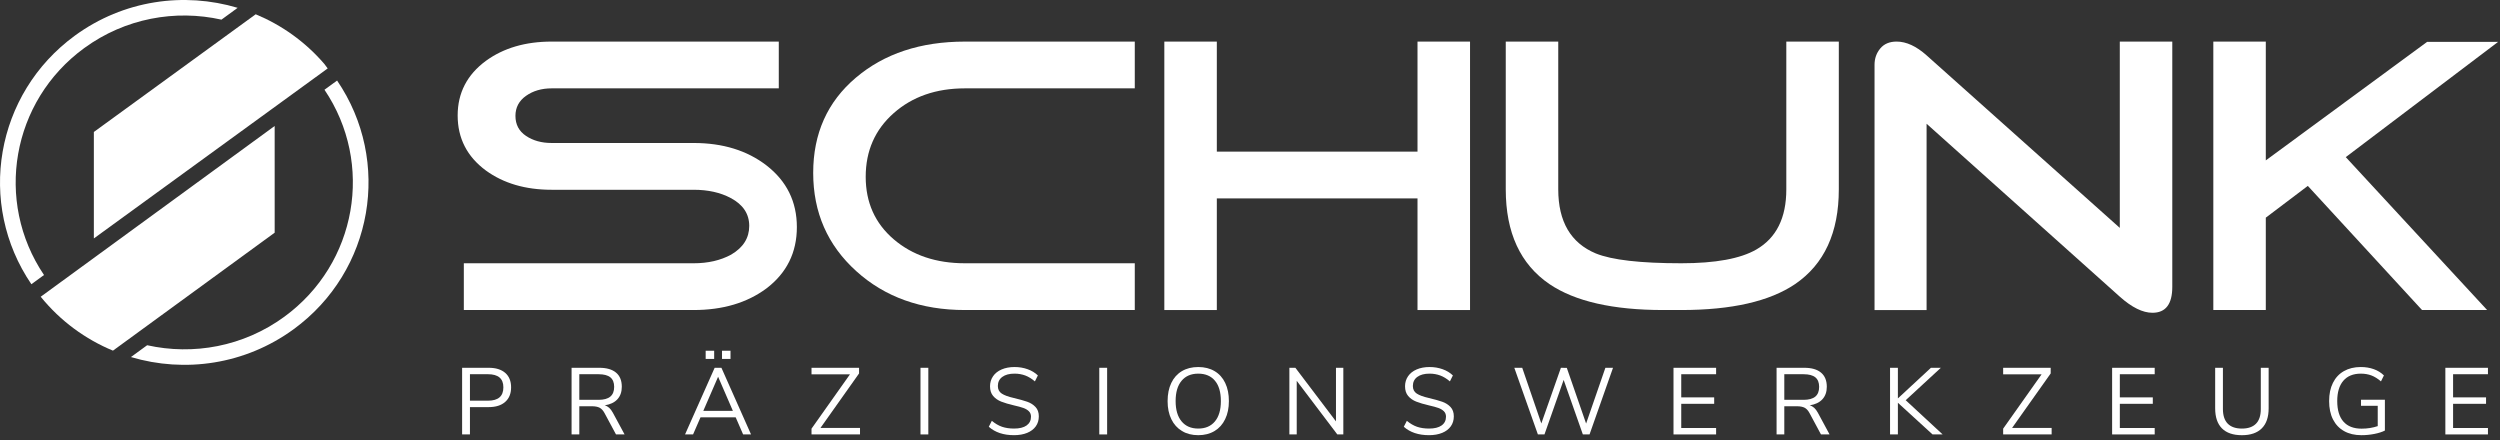
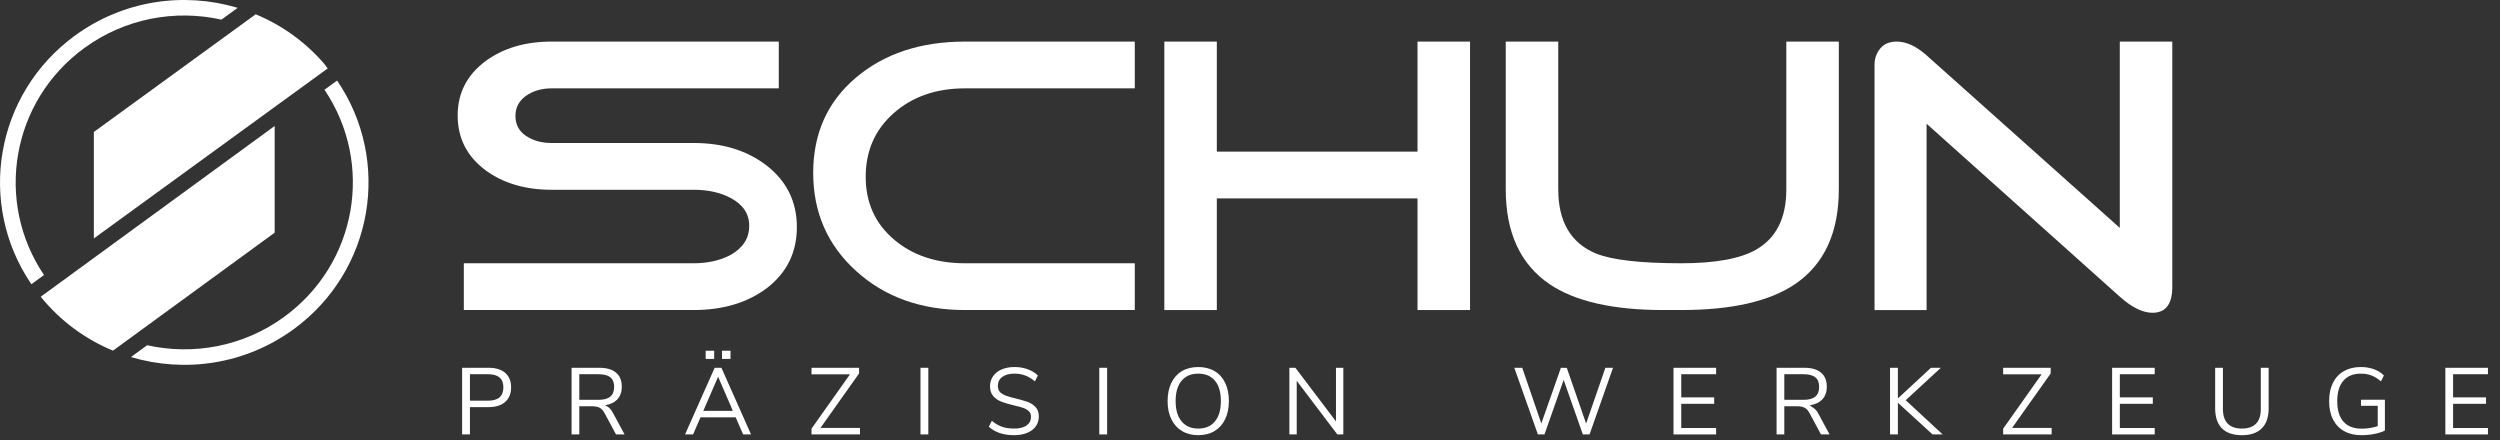
<svg xmlns="http://www.w3.org/2000/svg" width="284px" height="50px" viewBox="0 0 284 50" version="1.1">
  <rect x="0" y="0" width="284" height="50" fill="#333333" stroke="none" />
  <title>Branding negativ</title>
  <desc>Created with Sketch.</desc>
  <defs />
  <g id="Start" stroke="none" stroke-width="1" fill="none" fill-rule="evenodd">
    <g transform="translate(-127, -125)" id="Header">
      <g transform="translate(50, 50)">
        <g id="Logobar" transform="translate(77, 74)">
          <g id="Branding-negativ" transform="translate(0, 1)">
            <g id="Page-1" stroke-width="1" transform="translate(3.608, 14.286)" />
            <path d="M87.068,18.788 C84.862,17.092 82.106,16.244 78.8,16.244 L62.665,16.244 C61.528,16.244 60.56,15.976 59.757,15.44 C58.956,14.904 58.554,14.146 58.554,13.163 C58.554,12.21 58.956,11.453 59.757,10.887 C60.56,10.321 61.528,10.037 62.665,10.037 L88.47,10.037 L88.47,4.724 L62.665,4.724 C59.69,4.724 57.201,5.454 55.197,6.913 C53.059,8.49 51.99,10.558 51.99,13.119 C51.99,15.708 53.059,17.792 55.197,19.371 C57.201,20.828 59.69,21.558 62.665,21.558 L78.8,21.558 C80.436,21.558 81.839,21.871 83.01,22.496 C84.411,23.24 85.113,24.296 85.113,25.667 C85.113,27.035 84.429,28.122 83.058,28.926 C81.857,29.579 80.436,29.908 78.8,29.908 L52.691,29.908 L52.691,35.219 L78.8,35.219 C82.106,35.219 84.862,34.401 87.068,32.765 C89.373,31.01 90.524,28.687 90.524,25.799 C90.524,22.913 89.373,20.574 87.068,18.788" id="Fill-1" fill="#FFFFFF" />
            <path d="M97.216,8.834 C93.991,11.571 92.379,15.171 92.379,19.637 C92.379,24.134 94.009,27.853 97.267,30.8 C100.523,33.746 104.639,35.219 109.617,35.219 L128.911,35.219 L128.911,29.907 L109.617,29.907 C106.345,29.907 103.647,28.998 101.526,27.184 C99.404,25.367 98.344,23.001 98.344,20.084 C98.344,17.135 99.404,14.726 101.526,12.851 C103.647,10.976 106.345,10.037 109.617,10.037 L128.911,10.037 L128.911,4.725 L109.617,4.725 C104.574,4.725 100.44,6.094 97.216,8.834" id="Fill-3" fill="#FFFFFF" />
            <polygon id="Fill-5" fill="#FFFFFF" points="161.029 17.225 138.231 17.225 138.231 4.725 132.268 4.725 132.268 35.22 138.231 35.22 138.231 22.539 161.029 22.539 161.029 35.22 166.996 35.22 166.996 4.725 161.029 4.725" />
            <path d="M202.925,21.512 C202.925,24.757 201.789,27.036 199.518,28.344 C197.714,29.386 194.873,29.907 190.999,29.907 C186.352,29.907 183.114,29.536 181.278,28.789 C178.437,27.6 177.017,25.175 177.017,21.512 L177.017,4.725 L171.054,4.725 L171.054,21.512 C171.054,26.425 172.708,30.012 176.014,32.271 C178.92,34.239 183.231,35.219 188.944,35.219 L190.999,35.219 C196.711,35.219 201.02,34.239 203.926,32.271 C207.235,30.012 208.889,26.425 208.889,21.512 L208.889,4.725 L202.925,4.725 L202.925,21.512 Z" id="Fill-7" fill="#FFFFFF" />
            <path d="M240.809,25.888 L218.86,6.288 C217.691,5.245 216.555,4.723 215.453,4.723 C214.65,4.723 214.031,4.986 213.598,5.506 C213.164,6.027 212.947,6.645 212.947,7.359 L212.947,35.22 L218.86,35.22 L218.86,14.057 L240.809,33.702 C242.179,34.925 243.415,35.531 244.517,35.531 C246.022,35.531 246.772,34.552 246.772,32.586 L246.772,4.723 L240.809,4.723 L240.809,25.888 Z" id="Fill-9" fill="#FFFFFF" />
-             <polygon id="Fill-11" fill="#FFFFFF" points="283.788 4.755 275.721 4.755 257.395 18.221 257.395 4.724 251.433 4.724 251.433 35.219 257.395 35.219 257.395 24.726 262.168 21.117 275.142 35.219 282.538 35.219 266.48 17.849" />
            <path d="M55.437,45.517 C56.602,45.517 57.183,45.013 57.183,44.002 C57.183,43.009 56.602,42.511 55.437,42.511 L53.386,42.511 L53.386,45.517 L55.437,45.517 Z M52.496,41.781 L55.523,41.781 C56.326,41.781 56.95,41.974 57.394,42.359 C57.839,42.747 58.061,43.295 58.061,44.002 C58.061,44.713 57.838,45.263 57.388,45.658 C56.941,46.052 56.317,46.247 55.523,46.247 L53.386,46.247 L53.386,49.351 L52.496,49.351 L52.496,41.781 Z" id="Fill-13" fill="#FFFFFF" />
            <path d="M68.002,45.421 C68.593,45.421 69.037,45.299 69.329,45.056 C69.623,44.812 69.769,44.442 69.769,43.949 C69.769,43.462 69.625,43.101 69.335,42.864 C69.046,42.63 68.6,42.512 68.002,42.512 L65.81,42.512 L65.81,45.421 L68.002,45.421 Z M70.953,49.351 L69.977,49.351 L68.673,46.924 C68.514,46.631 68.328,46.428 68.115,46.317 C67.901,46.206 67.61,46.151 67.242,46.151 L65.81,46.151 L65.81,49.351 L64.931,49.351 L64.931,41.781 L68.077,41.781 C68.909,41.781 69.542,41.962 69.982,42.33 C70.419,42.694 70.637,43.23 70.637,43.939 C70.637,44.526 70.469,45.001 70.134,45.362 C69.796,45.724 69.317,45.951 68.696,46.044 C68.891,46.101 69.062,46.199 69.212,46.333 C69.358,46.471 69.493,46.651 69.618,46.881 L70.953,49.351 Z" id="Fill-15" fill="#FFFFFF" />
            <path d="M82.02,40.772 L82.986,40.772 L82.986,39.847 L82.02,39.847 L82.02,40.772 Z M80.164,40.772 L81.129,40.772 L81.129,39.847 L80.164,39.847 L80.164,40.772 Z M79.894,46.676 L83.256,46.676 L81.577,42.799 L79.894,46.676 Z M84.418,49.351 L83.572,47.406 L79.58,47.406 L78.732,49.351 L77.821,49.351 L81.185,41.781 L81.954,41.781 L85.318,49.351 L84.418,49.351 Z" id="Fill-17" fill="#FFFFFF" />
            <polygon id="Fill-19" fill="#FFFFFF" points="93.207 48.61 97.697 48.61 97.697 49.351 92.188 49.351 92.188 48.696 96.557 42.523 92.188 42.523 92.188 41.782 97.589 41.782 97.589 42.424" />
            <polygon id="Fill-20" fill="#FFFFFF" points="104.568 49.351 105.457 49.351 105.457 41.781 104.568 41.781" />
            <path d="M112.327,48.481 L112.673,47.804 C113.05,48.12 113.434,48.345 113.829,48.481 C114.224,48.617 114.681,48.685 115.202,48.685 C115.817,48.685 116.29,48.567 116.623,48.331 C116.954,48.094 117.121,47.761 117.121,47.331 C117.121,47.081 117.042,46.879 116.881,46.72 C116.724,46.563 116.513,46.436 116.254,46.344 C115.992,46.251 115.642,46.154 115.202,46.056 C114.609,45.917 114.122,45.774 113.741,45.624 C113.362,45.474 113.056,45.26 112.819,44.981 C112.585,44.701 112.467,44.336 112.467,43.885 C112.467,43.456 112.581,43.076 112.81,42.742 C113.037,42.41 113.362,42.151 113.786,41.969 C114.21,41.786 114.697,41.694 115.254,41.694 C115.783,41.694 116.275,41.778 116.735,41.942 C117.195,42.106 117.583,42.342 117.902,42.649 L117.565,43.326 C117.204,43.019 116.836,42.794 116.465,42.654 C116.091,42.517 115.689,42.445 115.254,42.445 C114.663,42.445 114.197,42.569 113.862,42.817 C113.525,43.063 113.357,43.41 113.357,43.852 C113.357,44.233 113.505,44.519 113.802,44.713 C114.098,44.906 114.545,45.07 115.146,45.206 C115.806,45.363 116.322,45.508 116.699,45.64 C117.074,45.772 117.388,45.972 117.635,46.236 C117.886,46.502 118.009,46.856 118.009,47.301 C118.009,47.729 117.897,48.106 117.668,48.428 C117.441,48.749 117.114,48.999 116.687,49.174 C116.261,49.349 115.761,49.436 115.191,49.436 C113.997,49.436 113.043,49.117 112.327,48.481" id="Fill-21" fill="#FFFFFF" />
            <polygon id="Fill-22" fill="#FFFFFF" points="124.879 49.351 125.77 49.351 125.77 41.781 124.879 41.781" />
            <path d="M138.013,47.874 C138.466,47.333 138.691,46.564 138.691,45.56 C138.691,44.56 138.468,43.789 138.019,43.251 C137.571,42.714 136.938,42.446 136.121,42.446 C135.311,42.446 134.68,42.715 134.229,43.256 C133.776,43.797 133.551,44.565 133.551,45.56 C133.551,46.556 133.776,47.324 134.229,47.869 C134.68,48.414 135.311,48.685 136.121,48.685 C136.931,48.685 137.562,48.415 138.013,47.874 M134.272,48.964 C133.749,48.649 133.345,48.203 133.064,47.623 C132.78,47.042 132.64,46.358 132.64,45.571 C132.64,44.776 132.779,44.089 133.058,43.505 C133.336,42.922 133.738,42.474 134.261,42.162 C134.784,41.851 135.407,41.694 136.121,41.694 C136.837,41.694 137.456,41.851 137.981,42.162 C138.506,42.474 138.908,42.922 139.184,43.505 C139.465,44.089 139.602,44.773 139.602,45.56 C139.602,46.349 139.463,47.033 139.178,47.615 C138.899,48.201 138.497,48.649 137.972,48.964 C137.447,49.28 136.83,49.437 136.121,49.437 C135.414,49.437 134.797,49.28 134.272,48.964" id="Fill-23" fill="#FFFFFF" />
            <polygon id="Fill-24" fill="#FFFFFF" points="151.767 41.781 152.602 41.781 152.602 49.351 151.919 49.351 147.308 43.262 147.308 49.351 146.473 49.351 146.473 41.781 147.155 41.781 151.767 47.869" />
-             <path d="M159.472,48.481 L159.818,47.804 C160.194,48.12 160.58,48.345 160.973,48.481 C161.368,48.617 161.826,48.685 162.347,48.685 C162.961,48.685 163.433,48.567 163.767,48.331 C164.099,48.094 164.265,47.761 164.265,47.331 C164.265,47.081 164.185,46.879 164.027,46.72 C163.868,46.563 163.659,46.436 163.399,46.344 C163.137,46.251 162.787,46.154 162.347,46.056 C161.754,45.917 161.267,45.774 160.886,45.624 C160.507,45.474 160.199,45.26 159.965,44.981 C159.73,44.701 159.613,44.336 159.613,43.885 C159.613,43.456 159.726,43.076 159.954,42.742 C160.183,42.41 160.507,42.151 160.931,41.969 C161.353,41.786 161.842,41.694 162.4,41.694 C162.928,41.694 163.421,41.778 163.881,41.942 C164.341,42.106 164.728,42.342 165.048,42.649 L164.71,43.326 C164.35,43.019 163.982,42.794 163.61,42.654 C163.237,42.517 162.834,42.445 162.4,42.445 C161.806,42.445 161.343,42.569 161.007,42.817 C160.67,43.063 160.502,43.41 160.502,43.852 C160.502,44.233 160.65,44.519 160.946,44.713 C161.243,44.906 161.691,45.07 162.29,45.206 C162.95,45.363 163.468,45.508 163.843,45.64 C164.218,45.772 164.532,45.972 164.781,46.236 C165.03,46.502 165.154,46.856 165.154,47.301 C165.154,47.729 165.04,48.106 164.813,48.428 C164.586,48.749 164.258,48.999 163.832,49.174 C163.406,49.349 162.907,49.436 162.337,49.436 C161.142,49.436 160.186,49.117 159.472,48.481" id="Fill-25" fill="#FFFFFF" />
            <polygon id="Fill-26" fill="#FFFFFF" points="182.372 41.781 183.239 41.781 180.572 49.351 179.812 49.351 177.631 43.156 175.452 49.351 174.704 49.351 172.025 41.781 172.925 41.781 175.095 48.106 177.318 41.781 177.99 41.792 180.182 48.117" />
            <polygon id="Fill-27" fill="#FFFFFF" points="190.11 49.351 190.11 41.782 194.95 41.782 194.95 42.512 190.989 42.512 190.989 45.142 194.731 45.142 194.731 45.873 190.989 45.873 190.989 48.621 194.95 48.621 194.95 49.351" />
-             <path d="M204.889,45.421 C205.481,45.421 205.923,45.299 206.217,45.056 C206.509,44.812 206.655,44.442 206.655,43.949 C206.655,43.462 206.511,43.101 206.222,42.864 C205.932,42.63 205.488,42.512 204.889,42.512 L202.696,42.512 L202.696,45.421 L204.889,45.421 Z M207.839,49.351 L206.863,49.351 L205.56,46.924 C205.402,46.631 205.216,46.428 205.001,46.317 C204.788,46.206 204.498,46.151 204.128,46.151 L202.696,46.151 L202.696,49.351 L201.819,49.351 L201.819,41.781 L204.965,41.781 C205.797,41.781 206.43,41.962 206.868,42.33 C207.306,42.694 207.525,43.23 207.525,43.939 C207.525,44.526 207.355,45.001 207.02,45.362 C206.682,45.724 206.204,45.951 205.582,46.044 C205.777,46.101 205.95,46.199 206.098,46.333 C206.246,46.471 206.381,46.651 206.506,46.881 L207.839,49.351 Z" id="Fill-28" fill="#FFFFFF" />
+             <path d="M204.889,45.421 C205.481,45.421 205.923,45.299 206.217,45.056 C206.509,44.812 206.655,44.442 206.655,43.949 C206.655,43.462 206.511,43.101 206.222,42.864 C205.932,42.63 205.488,42.512 204.889,42.512 L202.696,42.512 L202.696,45.421 L204.889,45.421 Z M207.839,49.351 L206.863,49.351 L205.56,46.924 C205.402,46.631 205.216,46.428 205.001,46.317 C204.788,46.206 204.498,46.151 204.128,46.151 L202.696,46.151 L202.696,49.351 L201.819,49.351 L201.819,41.781 L204.965,41.781 C205.797,41.781 206.43,41.962 206.868,42.33 C207.306,42.694 207.525,43.23 207.525,43.939 C207.525,44.526 207.355,45.001 207.02,45.362 C206.682,45.724 206.204,45.951 205.582,46.044 C206.246,46.471 206.381,46.651 206.506,46.881 L207.839,49.351 Z" id="Fill-28" fill="#FFFFFF" />
            <polygon id="Fill-29" fill="#FFFFFF" points="220.685 49.351 219.536 49.351 215.6 45.753 215.6 49.351 214.709 49.351 214.709 41.782 215.6 41.782 215.6 45.26 219.352 41.782 220.479 41.782 216.487 45.464" />
            <polygon id="Fill-30" fill="#FFFFFF" points="228.575 48.61 233.066 48.61 233.066 49.351 227.558 49.351 227.558 48.696 231.926 42.523 227.558 42.523 227.558 41.782 232.958 41.782 232.958 42.424" />
            <polygon id="Fill-31" fill="#FFFFFF" points="239.937 49.351 239.937 41.782 244.774 41.782 244.774 42.512 240.813 42.512 240.813 45.142 244.558 45.142 244.558 45.873 240.813 45.873 240.813 48.621 244.774 48.621 244.774 49.351" />
            <path d="M252.413,48.664 C251.901,48.148 251.643,47.389 251.643,46.388 L251.643,41.782 L252.524,41.782 L252.524,46.464 C252.524,47.2 252.706,47.754 253.07,48.127 C253.434,48.498 253.972,48.686 254.681,48.686 C255.39,48.686 255.924,48.498 256.286,48.127 C256.649,47.754 256.827,47.2 256.827,46.464 L256.827,41.782 L257.718,41.782 L257.718,46.388 C257.718,47.382 257.461,48.139 256.943,48.657 C256.427,49.177 255.671,49.438 254.681,49.438 C253.683,49.438 252.928,49.179 252.413,48.664" id="Fill-32" fill="#FFFFFF" />
            <path d="M270.924,45.41 L270.924,48.91 C270.619,49.067 270.222,49.196 269.735,49.292 C269.246,49.389 268.754,49.437 268.256,49.437 C267.496,49.437 266.84,49.283 266.291,48.974 C265.741,48.667 265.321,48.223 265.027,47.644 C264.733,47.064 264.589,46.369 264.589,45.56 C264.589,44.758 264.731,44.067 265.023,43.489 C265.312,42.908 265.727,42.464 266.27,42.157 C266.813,41.849 267.451,41.694 268.189,41.694 C268.723,41.694 269.215,41.776 269.664,41.937 C270.114,42.098 270.496,42.335 270.813,42.649 L270.478,43.326 C270.11,43.012 269.747,42.785 269.387,42.649 C269.03,42.516 268.631,42.446 268.189,42.446 C267.329,42.446 266.668,42.714 266.205,43.251 C265.741,43.789 265.51,44.558 265.51,45.56 C265.51,46.583 265.745,47.364 266.216,47.896 C266.685,48.428 267.372,48.696 268.276,48.696 C268.934,48.696 269.544,48.599 270.11,48.407 L270.11,46.098 L268.211,46.098 L268.211,45.41 L270.924,45.41 Z" id="Fill-33" fill="#FFFFFF" />
            <polygon id="Fill-34" fill="#FFFFFF" points="277.793 49.351 277.793 41.782 282.631 41.782 282.631 42.512 278.67 42.512 278.67 45.142 282.415 45.142 282.415 45.873 278.67 45.873 278.67 48.621 282.631 48.621 282.631 49.351" />
            <path d="M4.999,31.241 C-0.65,22.87 1.299,11.493 9.572,5.459 C14.229,2.063 19.925,1.061 25.158,2.231 L26.996,0.889 C20.898,-0.934 14.04,0.013 8.515,4.041 C-0.548,10.654 -2.667,23.131 3.565,32.288 L4.999,31.241 Z" id="Fill-35" fill="#FFFFFF" />
            <path d="M36.86,10.195 C42.518,18.568 40.57,29.95 32.294,35.986 C27.639,39.384 21.944,40.384 16.715,39.218 L14.875,40.561 C20.97,42.379 27.828,41.432 33.35,37.405 C42.417,30.791 44.533,18.307 38.294,9.15 L36.86,10.195 Z" id="Fill-36" fill="#FFFFFF" />
            <path d="M10.662,27.087 L37.225,7.775 L36.843,7.261 C34.664,4.732 31.98,2.839 29.048,1.621 L10.662,14.991 L10.662,27.087 Z" id="Fill-37" fill="#FFFFFF" />
            <path d="M31.202,14.312 L4.624,33.71 C6.874,36.483 9.713,38.541 12.832,39.833 L31.203,26.432 L31.202,14.312 Z" id="Fill-38" fill="#FFFFFF" />
          </g>
        </g>
      </g>
    </g>
  </g>
</svg>